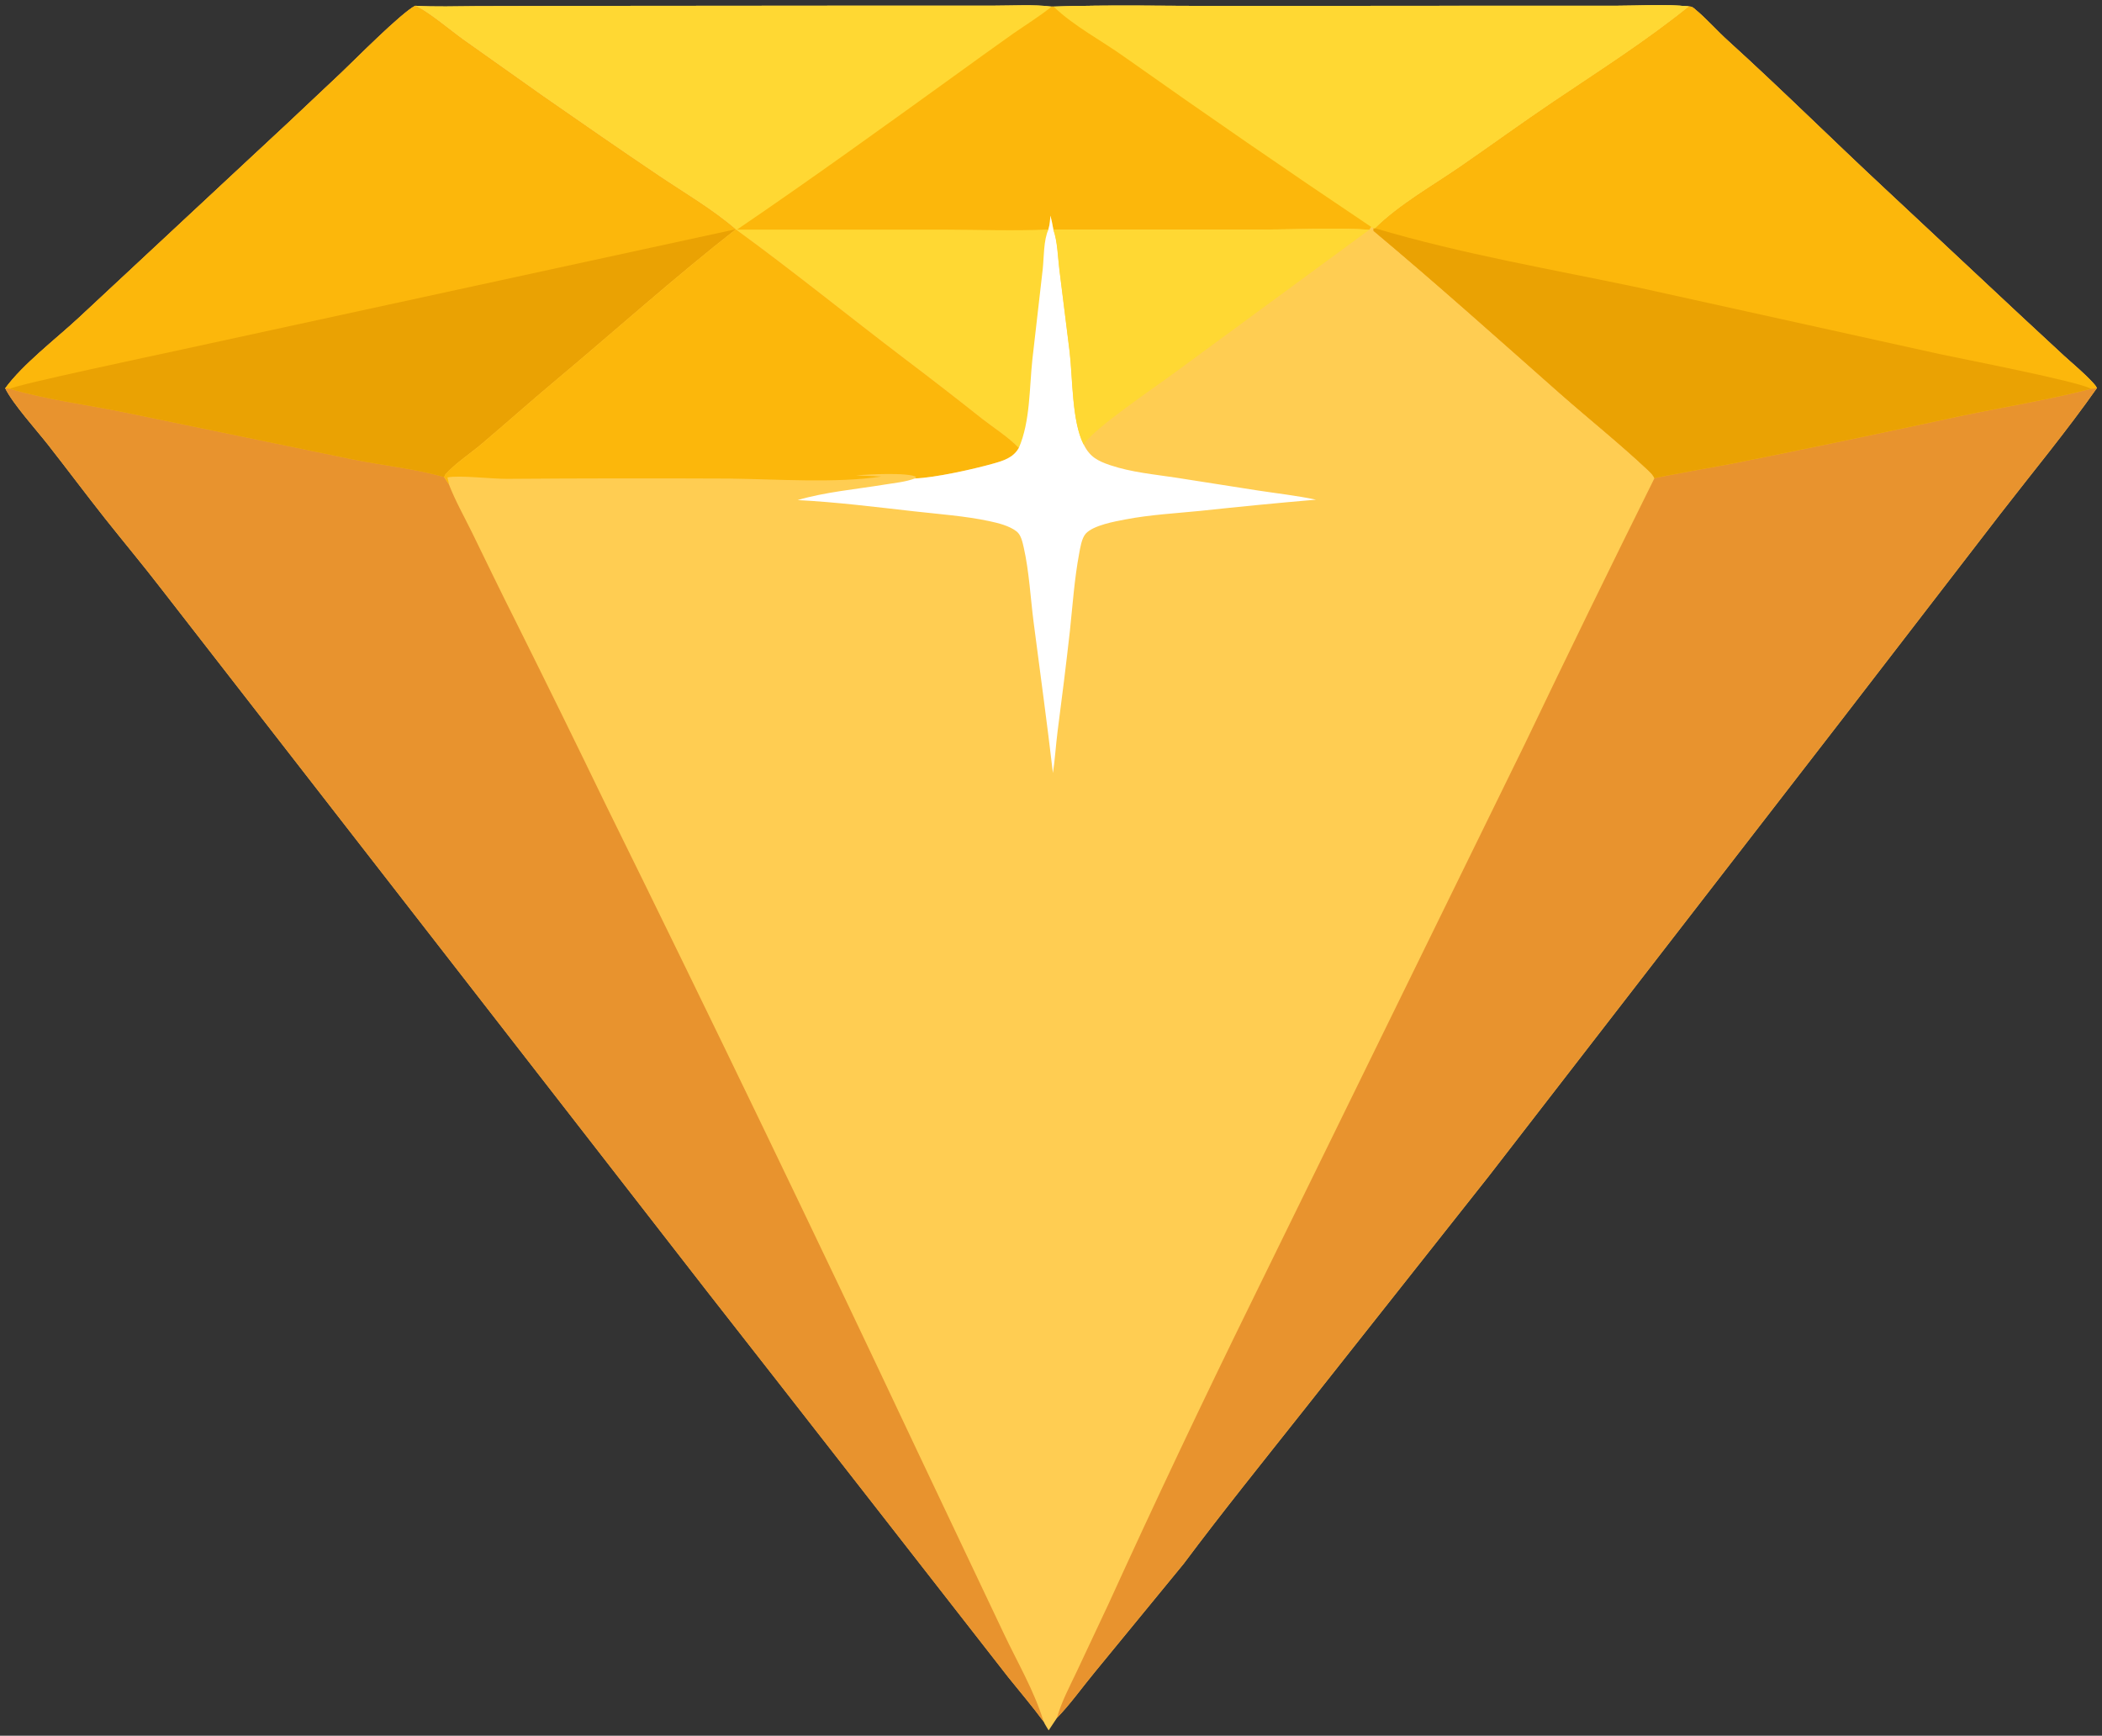
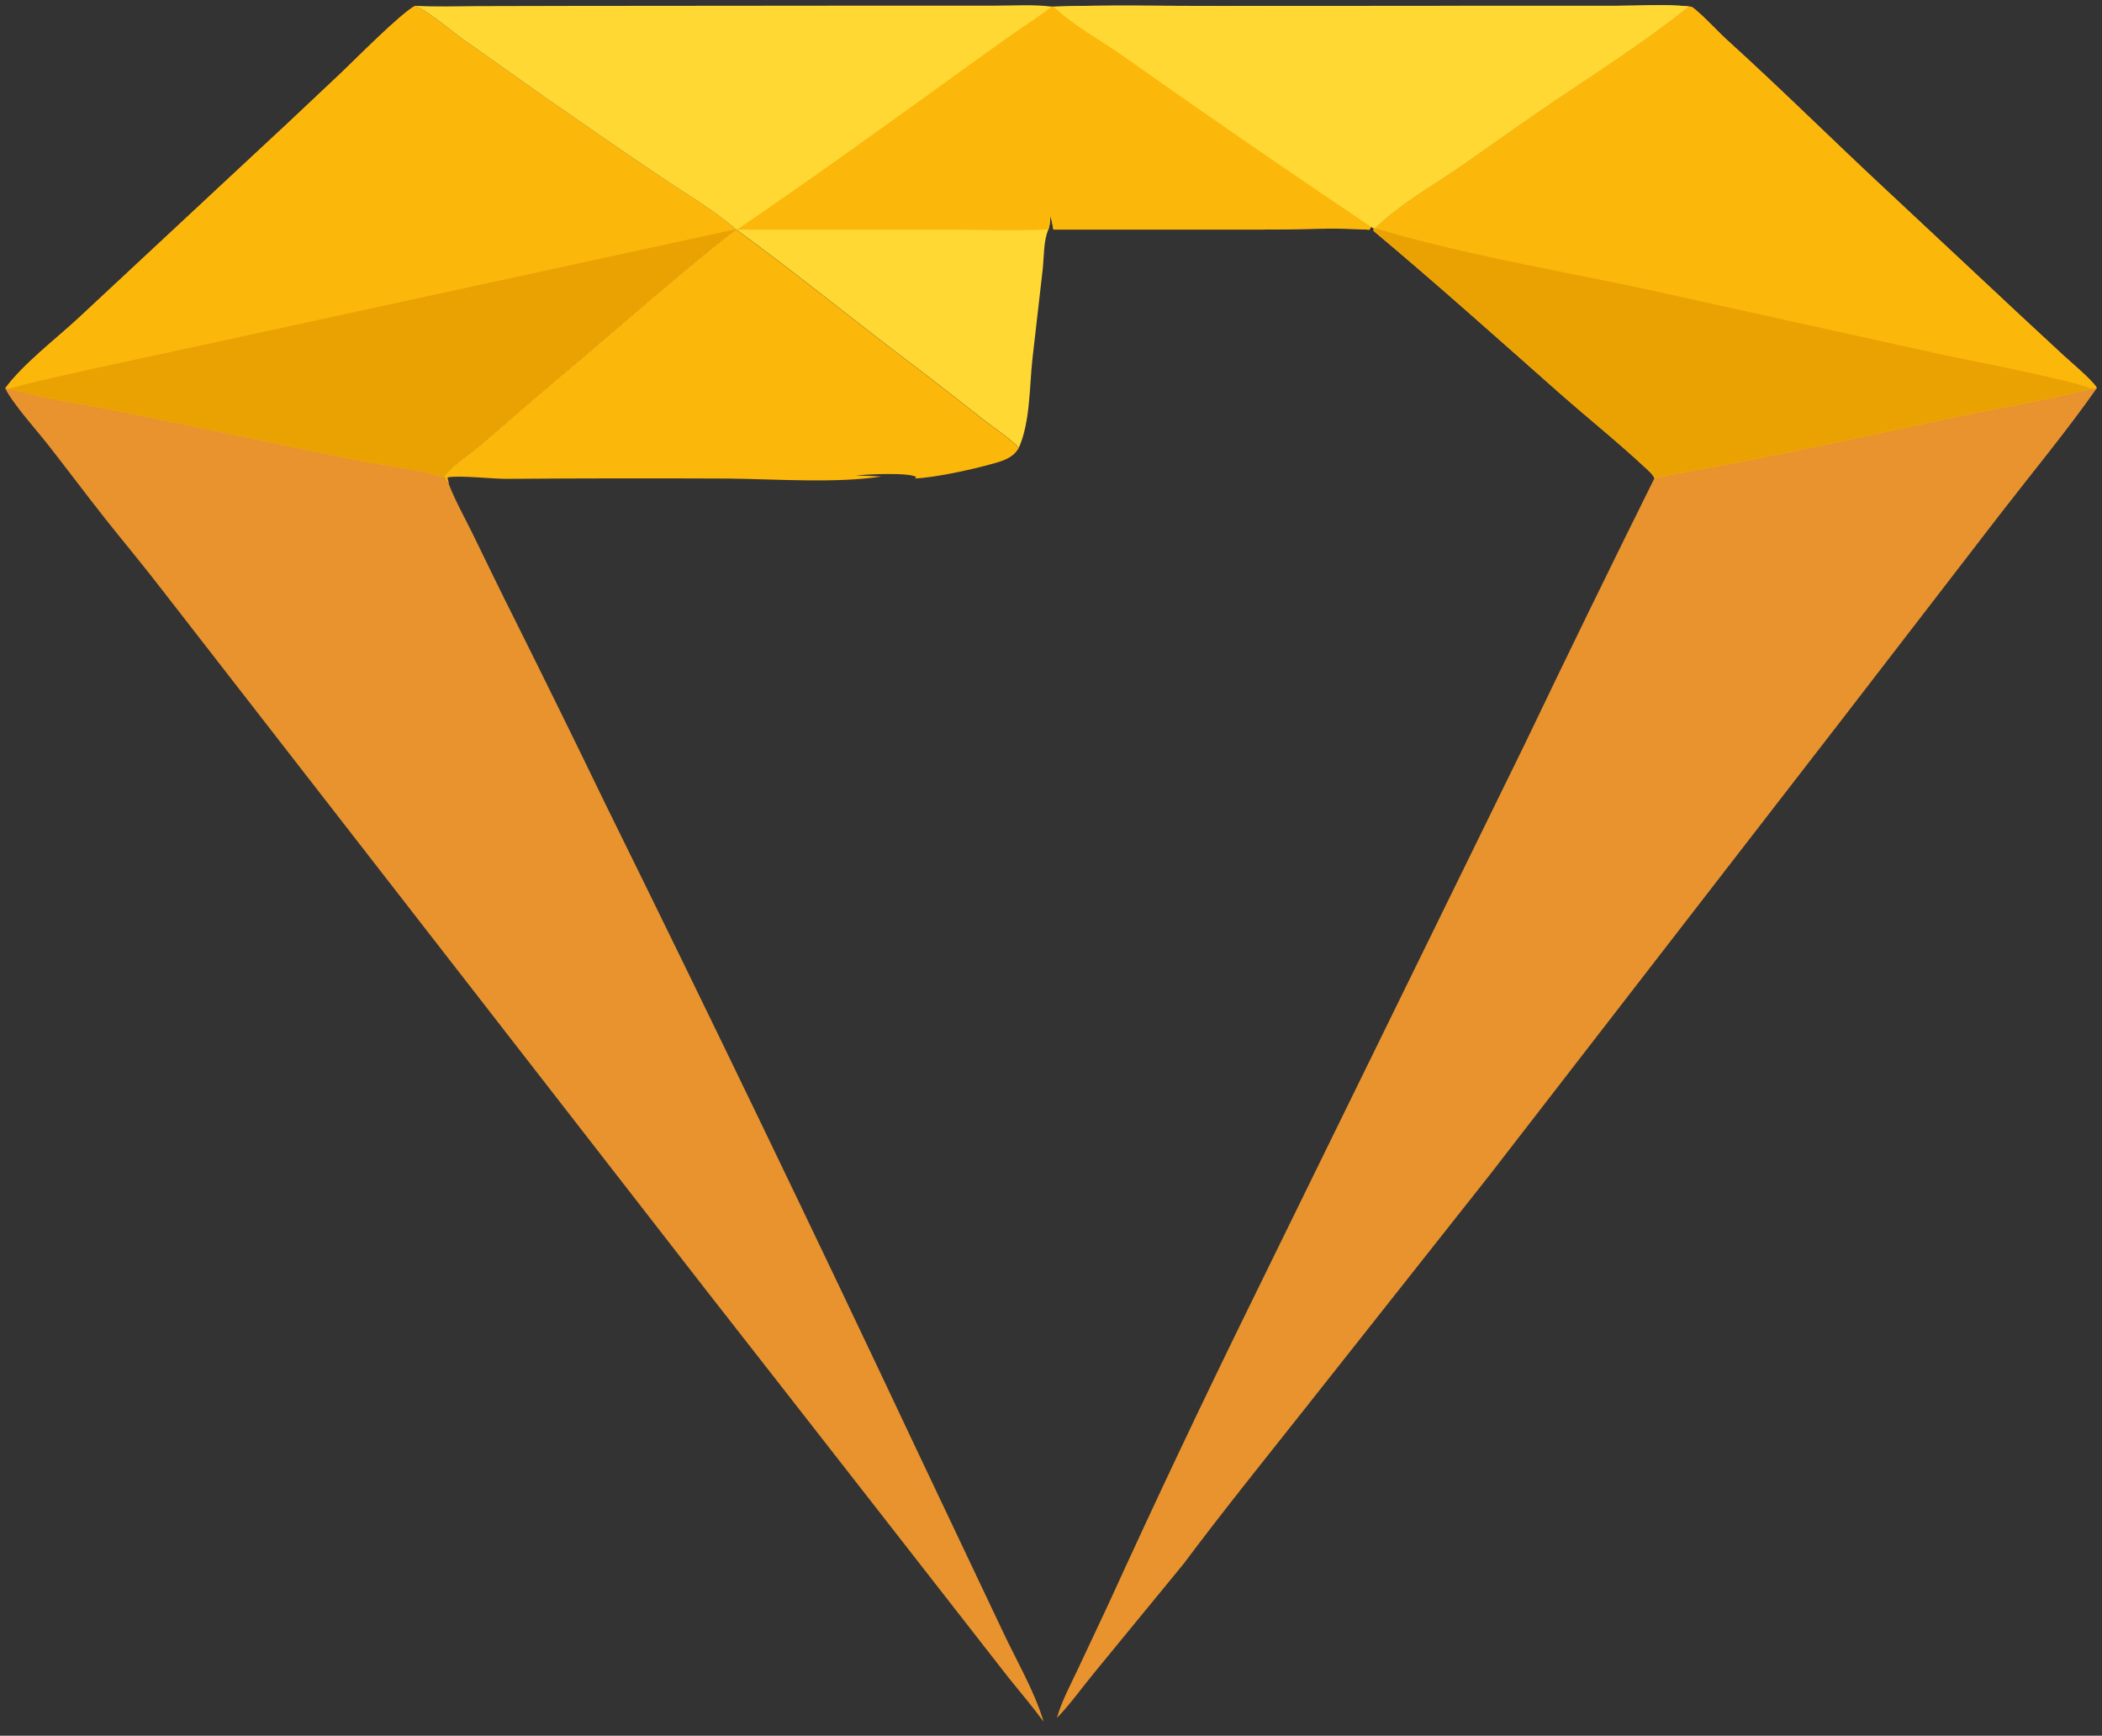
<svg xmlns="http://www.w3.org/2000/svg" width="201" height="166" viewBox="0 0 201 166" fill="none">
  <rect x="0" y="0" width="201" height="166" fill="#333333" stroke="none" />
  <g clip-path="url(#clip0_10526_32689)">
-     <path d="M39.685 0.552C41.641 0.664 43.617 0.598 45.58 0.585L54.577 0.565L85.074 0.539H95.165C96.923 0.539 98.807 0.414 100.553 0.631H100.757C106.026 0.454 111.329 0.572 116.605 0.572L140.864 0.552H154.518C156.79 0.552 159.234 0.388 161.487 0.611C161.816 0.631 161.856 0.684 162.106 0.894C163.206 1.807 164.194 2.944 165.261 3.91C170.346 8.522 175.22 13.364 180.246 18.043L193.169 30.125L197.391 34.041C198.313 34.882 199.321 35.703 200.157 36.623C200.283 36.761 200.46 36.945 200.507 37.123C197.608 41.249 194.361 45.165 191.272 49.159L176.221 68.7L142.392 112.445L124.627 134.915C120.787 139.77 116.894 144.593 113.186 149.554L104.65 159.961C103.484 161.374 102.344 162.983 101.073 164.291L100.276 165.487C100.125 165.224 99.914 164.928 99.795 164.646C98.728 163.194 97.549 161.814 96.416 160.401C96.416 160.401 72.572 129.81 67.659 123.555L15.491 56.4C13.713 54.087 11.836 51.847 10.024 49.56C8.193 47.241 6.428 44.876 4.604 42.55C3.517 41.157 1.211 38.608 0.5 37.136C2.18 34.836 5.335 32.425 7.482 30.434L22.599 16.347C25.951 13.246 29.284 10.125 32.604 6.978C33.947 5.703 38.301 1.295 39.685 0.559V0.552Z" fill="#FFCD52" />
    <path d="M161.48 0.618C161.809 0.638 161.849 0.69 162.099 0.901C163.199 1.814 164.187 2.951 165.254 3.916C170.339 8.529 175.213 13.371 180.239 18.049L193.162 30.132L197.384 34.048C198.307 34.889 199.314 35.71 200.151 36.63C200.276 36.768 200.454 36.952 200.5 37.129C197.602 41.255 194.355 45.171 191.265 49.166L176.215 68.706L142.385 112.451L124.621 134.922C120.781 139.777 116.888 144.6 113.18 149.56L104.643 159.968C103.477 161.38 102.338 162.99 101.066 164.298C101.495 162.76 102.305 161.255 102.983 159.817L106 153.397C110.446 143.641 115.03 133.949 119.76 124.324L145.817 71.137C149.881 62.642 154.011 54.179 158.2 45.743C158.068 45.408 157.778 45.158 157.521 44.909C154.841 42.392 151.929 40.066 149.169 37.635C143.268 32.418 137.379 27.142 131.339 22.083V21.834L131.464 21.827C133.789 19.534 136.951 17.767 139.638 15.907C142.609 13.857 145.534 11.729 148.524 9.711C152.884 6.768 157.37 3.923 161.467 0.618H161.48Z" fill="#E8932E" />
    <path d="M161.48 0.618C161.809 0.638 161.849 0.69 162.099 0.901C163.199 1.814 164.187 2.951 165.254 3.916C170.339 8.529 175.213 13.371 180.239 18.049L193.162 30.132L197.384 34.048C198.307 34.889 199.314 35.71 200.151 36.63C200.276 36.768 200.454 36.952 200.5 37.129L199.947 37.188C195.79 38.253 191.555 38.936 187.359 39.81C180.239 41.354 173.106 42.846 165.959 44.278C165.017 44.468 158.325 45.644 158.22 45.743C158.088 45.408 157.798 45.158 157.541 44.909C154.86 42.392 151.949 40.066 149.189 37.635C143.287 32.418 137.399 27.142 131.359 22.083V21.834L131.484 21.827C133.809 19.534 136.971 17.767 139.658 15.907C142.629 13.857 145.553 11.729 148.544 9.711C152.904 6.768 157.39 3.923 161.487 0.618H161.48Z" fill="#FCB70B" />
    <path d="M131.477 21.827C139.757 24.291 148.366 25.749 156.81 27.53L185.509 33.87C187.577 34.317 198.787 36.485 199.94 37.182C195.784 38.246 191.549 38.929 187.353 39.803C180.233 41.347 173.099 42.839 165.952 44.271C165.011 44.462 158.318 45.638 158.213 45.736C158.081 45.401 157.792 45.151 157.535 44.902C154.854 42.385 151.942 40.059 149.183 37.629C143.281 32.412 137.392 27.136 131.352 22.077V21.827L131.477 21.82V21.827Z" fill="#EAA203" />
    <path d="M0.5 37.136C2.18 34.837 5.335 32.425 7.482 30.435L22.599 16.348C25.951 13.247 29.284 10.126 32.604 6.979C33.947 5.704 38.301 1.295 39.685 0.56C40.719 0.921 43.143 2.958 44.236 3.74L51.943 9.2C55.624 11.755 59.313 14.324 63.028 16.821C65.445 18.444 68.146 20.021 70.346 21.926C64.411 26.578 58.766 31.65 52.983 36.493C50.651 38.444 48.386 40.468 46.067 42.432C44.947 43.378 43.544 44.291 42.576 45.369L42.471 45.619L42.919 46.302C43.531 47.892 44.401 49.429 45.152 50.96C46.541 53.812 47.918 56.663 49.347 59.495C52.245 65.31 55.111 71.138 57.936 76.985C68.027 97.458 77.94 118.023 87.662 138.667L95.975 156.203C97.266 158.943 98.926 161.755 99.795 164.659C98.728 163.207 97.549 161.828 96.416 160.415C96.416 160.415 72.572 129.824 67.659 123.569L15.491 56.401C13.713 54.088 11.836 51.847 10.024 49.561C8.193 47.242 6.428 44.876 4.604 42.55C3.517 41.157 1.211 38.608 0.5 37.136Z" fill="#E8932E" />
    <path d="M0.5 37.136C2.18 34.837 5.335 32.425 7.482 30.435L22.599 16.348C25.951 13.247 29.284 10.126 32.604 6.979C33.947 5.704 38.301 1.295 39.685 0.56C40.719 0.921 43.143 2.958 44.236 3.74L51.943 9.2C55.624 11.755 59.313 14.324 63.028 16.821C65.445 18.444 68.146 20.021 70.346 21.926C64.411 26.578 58.766 31.65 52.983 36.492C50.651 38.444 48.386 40.468 46.067 42.432C44.947 43.378 43.544 44.291 42.576 45.369L42.471 45.619C39.698 44.83 36.661 44.515 33.822 43.95L11.948 39.443C8.325 38.7 4.485 38.227 0.948 37.182L0.5 37.136Z" fill="#FCB70B" />
    <path d="M70.346 21.926C64.411 26.578 58.766 31.65 52.983 36.492C50.651 38.444 48.386 40.467 46.067 42.432C44.947 43.378 43.544 44.291 42.576 45.369L42.471 45.618C39.698 44.83 36.661 44.514 33.822 43.949L11.948 39.442C8.325 38.7 4.485 38.227 0.948 37.182C1.554 36.788 15.129 33.923 16.684 33.581L70.346 21.926Z" fill="#EAA203" />
    <path d="M39.685 0.552C41.641 0.664 43.617 0.598 45.58 0.585L54.577 0.565L85.074 0.539H95.165C96.923 0.539 98.807 0.414 100.553 0.631H100.757C106.026 0.454 111.329 0.572 116.605 0.572L140.864 0.552H154.518C156.79 0.552 159.234 0.388 161.487 0.611C157.39 3.916 152.904 6.768 148.544 9.705C145.553 11.722 142.629 13.851 139.658 15.901C136.971 17.753 133.809 19.527 131.484 21.82H131.365L131.122 21.696L130.951 21.971C127.881 21.748 124.015 21.952 120.873 21.952H100.744C100.744 21.952 100.731 21.919 100.731 21.906C100.658 21.472 100.566 21.052 100.46 20.625C100.428 21.006 100.408 21.42 100.302 21.788C100.289 21.84 100.269 21.893 100.256 21.945C99.789 22.931 99.828 24.626 99.71 25.73L98.722 34.35C98.425 37.083 98.524 40.303 97.424 42.832C96.429 41.794 95.099 40.966 93.966 40.079C91.509 38.128 89.026 36.203 86.523 34.31C81.115 30.204 75.846 25.914 70.353 21.919C68.153 20.014 65.452 18.443 63.035 16.814C59.32 14.317 55.631 11.748 51.949 9.192L44.243 3.732C43.156 2.95 40.732 0.914 39.691 0.552H39.685Z" fill="#FFD833" />
    <path d="M100.75 0.638C106.02 0.461 111.322 0.579 116.598 0.579L140.857 0.559H154.511C156.784 0.559 159.227 0.395 161.48 0.618C157.383 3.923 152.898 6.775 148.537 9.712C145.547 11.729 142.622 13.857 139.652 15.907C136.964 17.76 133.803 19.534 131.477 21.827H131.359L131.115 21.702C123.185 16.387 115.327 10.966 107.535 5.454C105.348 3.89 102.674 2.497 100.757 0.645L100.75 0.638Z" fill="#FFD833" />
    <path d="M100.546 0.632H100.75C102.667 2.491 105.348 3.884 107.528 5.448C115.32 10.96 123.178 16.381 131.109 21.696L130.937 21.972C127.868 21.749 124.002 21.953 120.86 21.953H100.731C100.731 21.953 100.717 21.92 100.717 21.907C100.645 21.473 100.553 21.052 100.447 20.625C100.414 21.006 100.395 21.42 100.289 21.788C100.276 21.841 100.256 21.893 100.243 21.946C96.93 22.097 93.558 21.966 90.238 21.959H70.478C77.578 17.13 84.56 12.084 91.522 7.064C93.307 5.77 95.105 4.475 96.904 3.201C98.122 2.353 99.4 1.571 100.553 0.638L100.546 0.632Z" fill="#FCB70B" />
    <path d="M70.346 21.926C75.839 25.921 81.109 30.211 86.516 34.317C89.019 36.21 91.502 38.135 93.959 40.086C95.092 40.967 96.423 41.801 97.417 42.839C96.891 43.779 95.935 44.068 94.947 44.344C93.037 44.882 89.401 45.691 87.478 45.756L87.616 45.625C86.984 45.158 82.815 45.362 81.846 45.474C82.656 45.493 83.473 45.526 84.283 45.572C79.976 46.236 74.179 45.822 69.7 45.769C62.646 45.737 55.585 45.743 48.531 45.796C47.16 45.815 43.782 45.421 42.787 45.664L42.813 45.776C42.853 45.947 42.912 46.144 42.919 46.315L42.471 45.631L42.576 45.382C43.544 44.304 44.954 43.391 46.067 42.445C48.386 40.48 50.651 38.457 52.983 36.505C58.766 31.663 64.411 26.591 70.346 21.939V21.926Z" fill="#FCB70B" />
-     <path d="M100.243 21.946C100.256 21.893 100.276 21.84 100.289 21.788C100.395 21.42 100.408 21.006 100.447 20.625C100.553 21.052 100.645 21.473 100.717 21.906C100.717 21.919 100.724 21.939 100.731 21.952C101.139 23.102 101.159 24.554 101.31 25.783L102.292 33.654C102.588 36.197 102.496 40.29 103.622 42.498C104.202 43.687 104.953 44.081 106.158 44.488C108.187 45.172 110.354 45.362 112.462 45.684L120.26 46.906C122.111 47.189 124.008 47.399 125.839 47.787C122.151 48.102 118.462 48.463 114.78 48.858C112.422 49.094 109.978 49.225 107.647 49.672C106.612 49.869 104.557 50.231 103.826 51.032C103.431 51.466 103.293 52.399 103.187 52.971C102.739 55.369 102.568 57.872 102.311 60.303C101.949 63.529 101.547 66.755 101.126 69.975C100.961 71.289 100.882 72.622 100.684 73.93C100.125 69.114 99.459 64.324 98.84 59.521C98.537 57.176 98.412 54.653 97.892 52.353C97.773 51.84 97.635 51.151 97.207 50.822C96.515 50.283 95.468 50.027 94.618 49.843C92.286 49.344 89.803 49.173 87.432 48.904C83.75 48.49 79.976 48.017 76.274 47.826C78.915 47.051 81.84 46.794 84.56 46.348C85.476 46.197 86.622 46.092 87.485 45.756C89.401 45.691 93.044 44.883 94.954 44.344C95.942 44.068 96.897 43.779 97.424 42.839C98.524 40.303 98.425 37.09 98.722 34.357L99.71 25.737C99.828 24.633 99.789 22.938 100.256 21.952L100.243 21.946Z" fill="white" />
-     <path d="M100.731 21.952H120.86C124.001 21.952 127.868 21.748 130.937 21.972L112.284 35.671C110.36 37.097 104.768 40.848 103.609 42.498C102.489 40.283 102.575 36.197 102.278 33.654L101.297 25.783C101.145 24.561 101.126 23.108 100.717 21.952H100.731Z" fill="#FFD833" />
  </g>
  <defs>
    <clipPath id="clip0_10526_32689">
      <rect width="200" height="165" fill="white" transform="translate(0.5 0.5)" />
    </clipPath>
  </defs>
</svg>